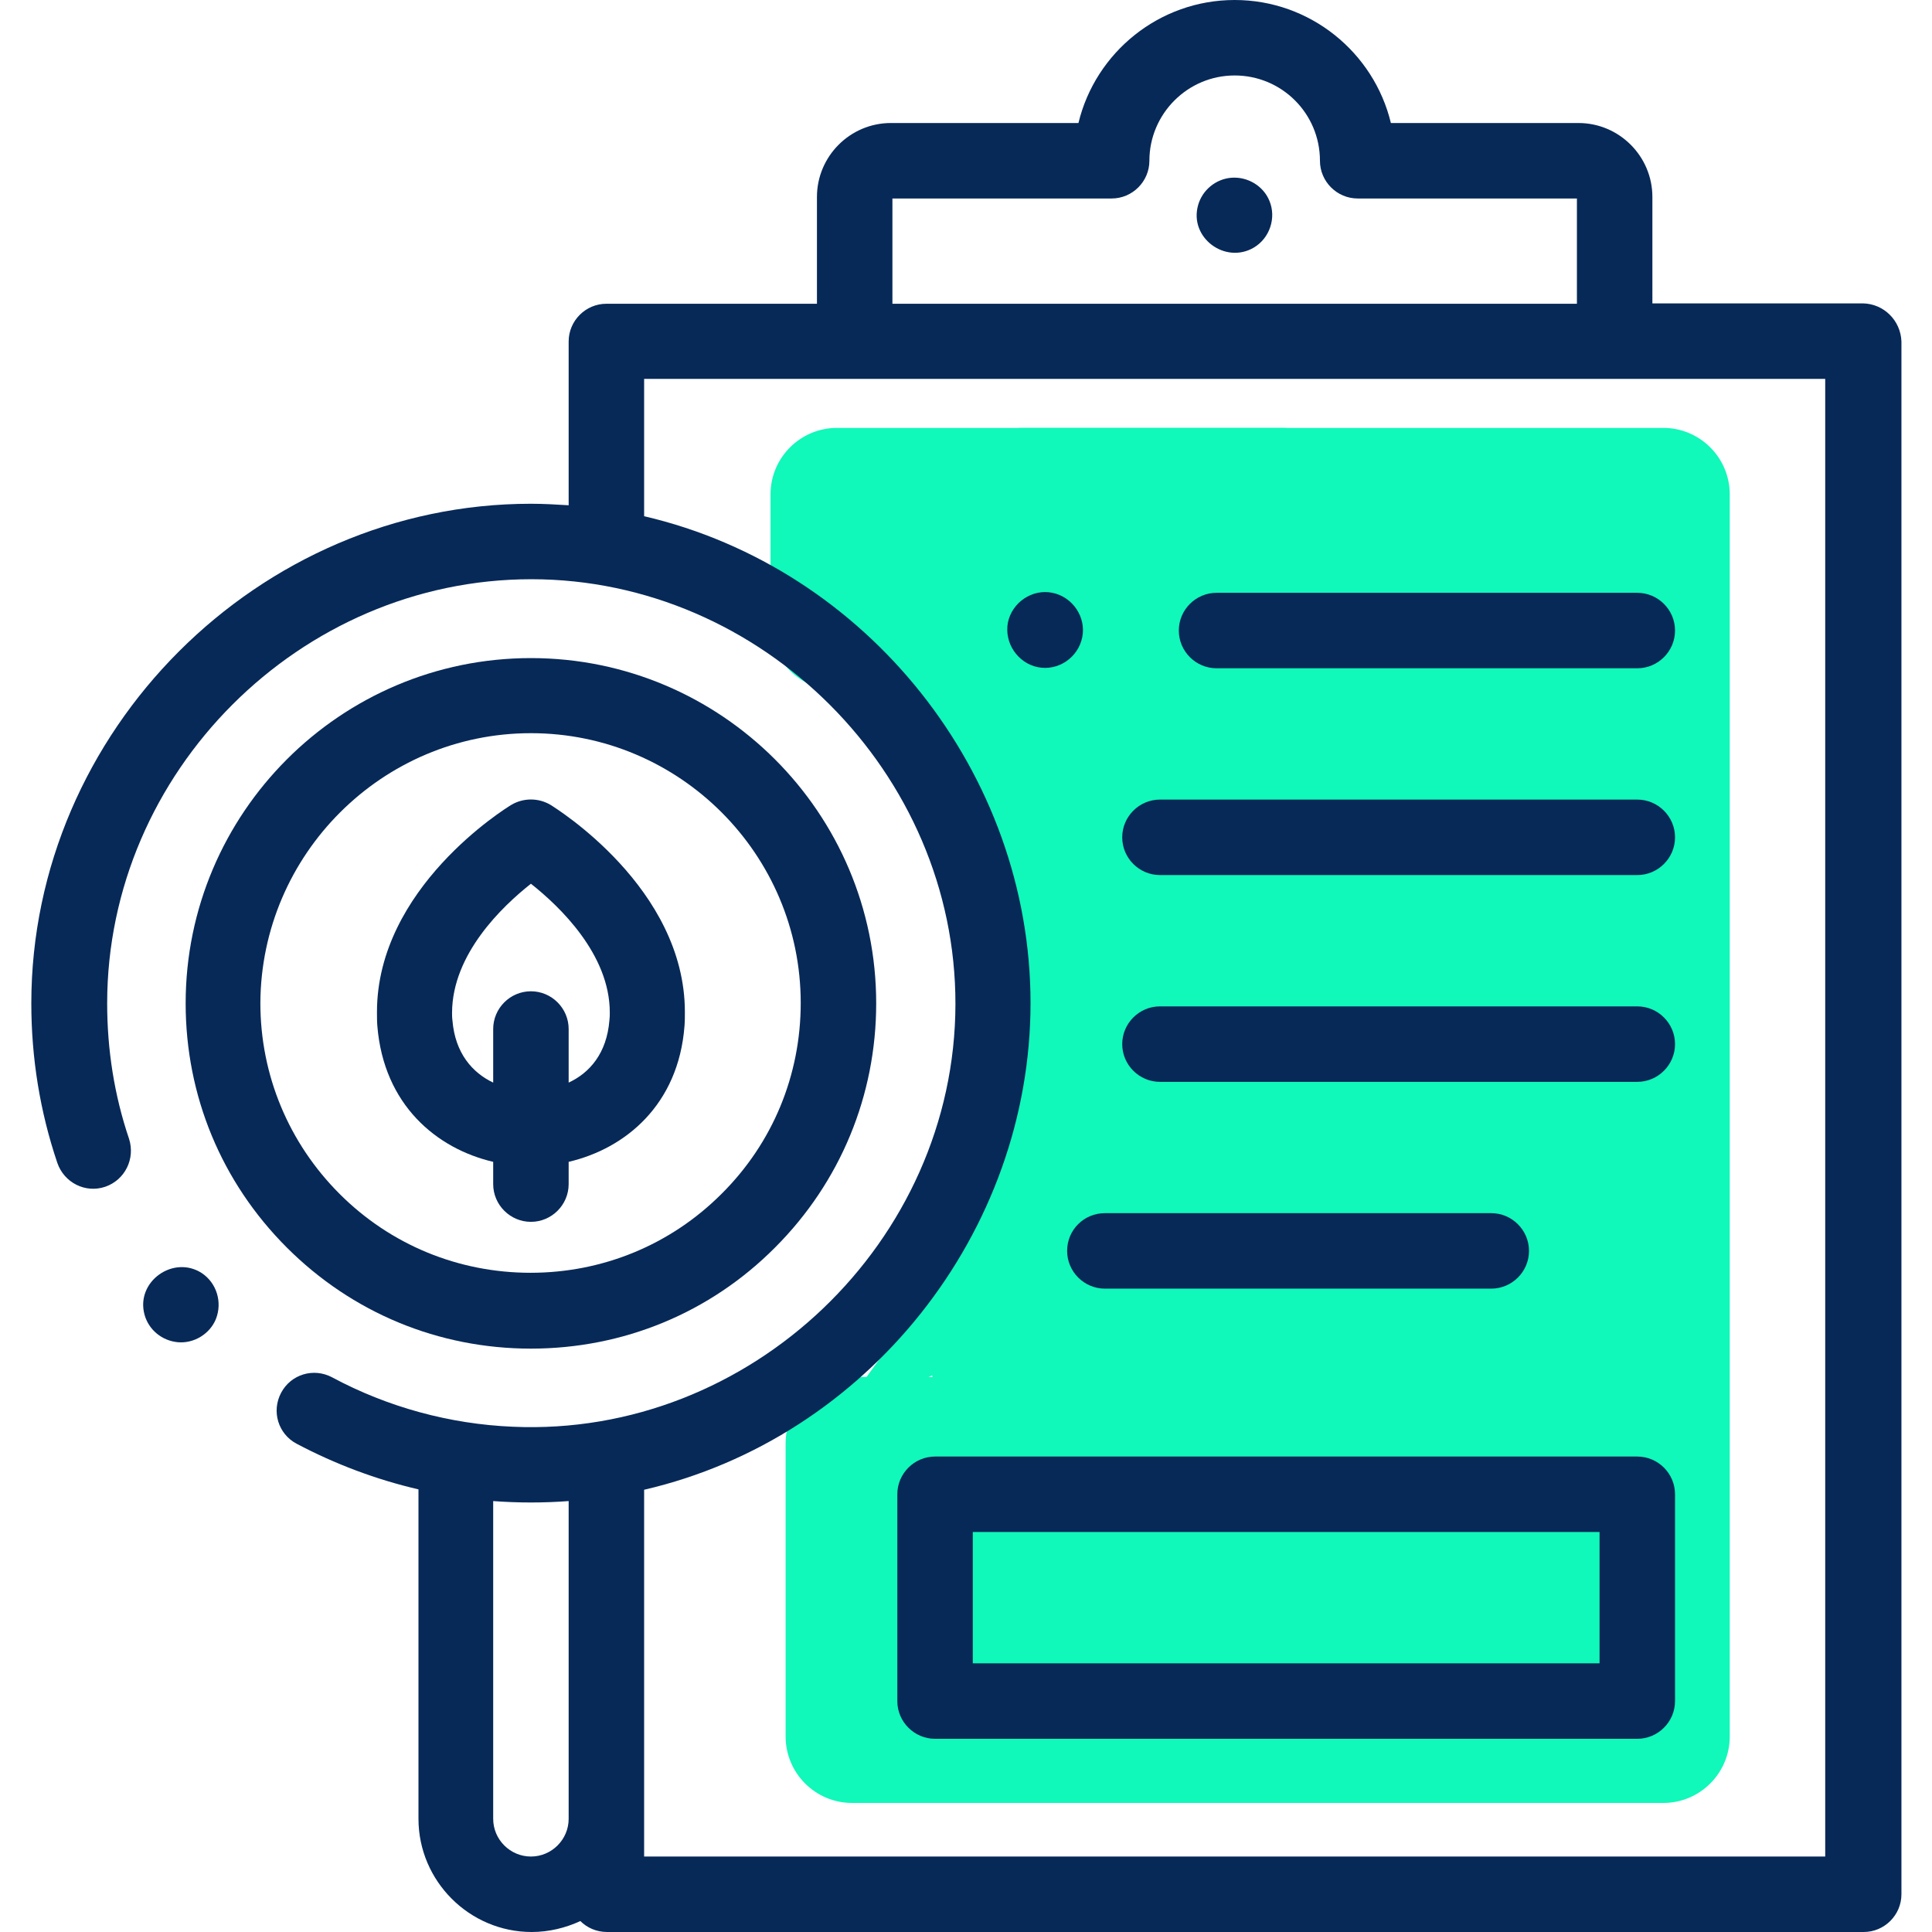
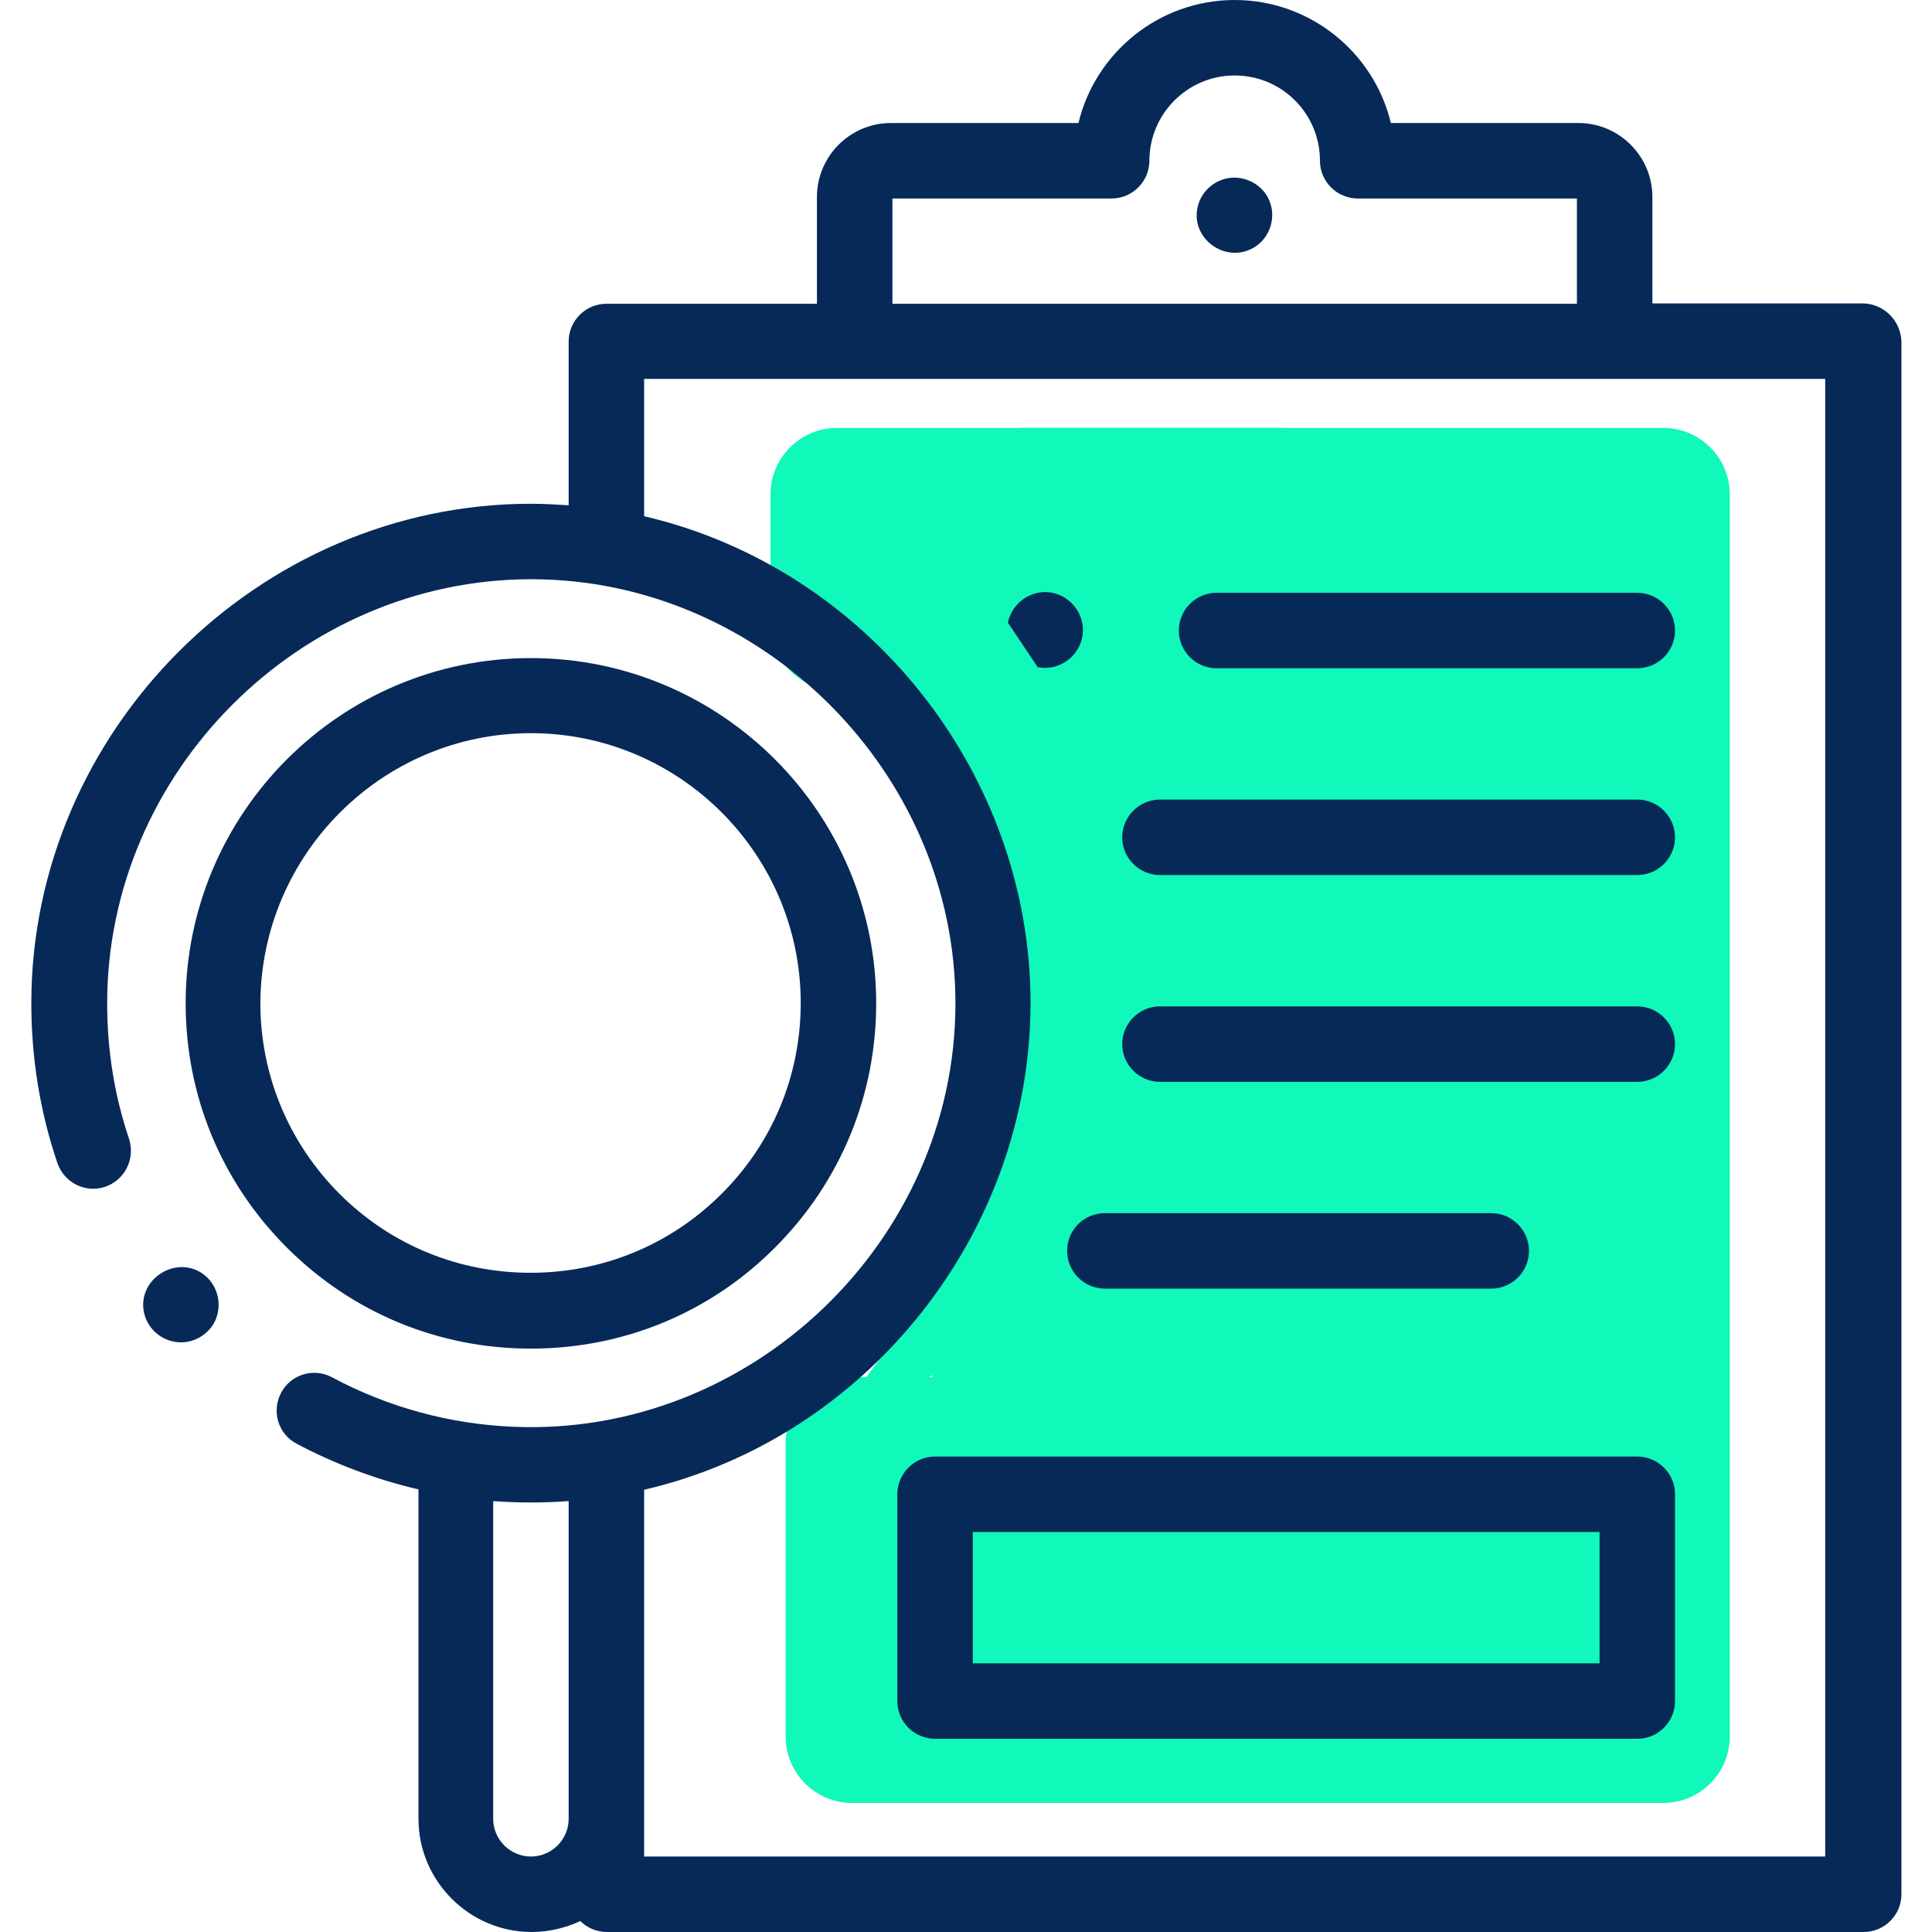
<svg xmlns="http://www.w3.org/2000/svg" version="1.1" id="Capa_1" x="0px" y="0px" viewBox="0 0 512 512" style="enable-background:new 0 0 512 512;" xml:space="preserve">
  <style type="text/css">
	.st0{fill:#10F8BA;}
	.st1{fill:#072958;}
</style>
  <path class="st0" d="M260.5,192.8c-2.2-6.1-5.7-11.5-10.6-15.8c-2.2-1.9-5.6-2.2-7.8,0c-2,2-2.3,5.8,0,7.8c3.5,3,6.2,6.6,7.8,11  c1,2.8,3.7,4.7,6.8,3.8C259.3,198.8,261.5,195.6,260.5,192.8z" />
  <path class="st0" d="M259.7,347.6c-0.9-1.3-2.2-2.2-3.6-2.5c1.2-2.9,2-5.9,2.4-9.1c0.7-7-10.3-7-11,0c-0.6,5.4-4.2,10-7.2,14.2  c-3.4,4.8-6.9,9.5-10.3,14.2c-3.7,5.1,4.4,11,8.6,6.7c1.8-1.8,5.3-5.3,8.4-6.6c0.8,1.7,1.5,3.8,2.1,5.1c1.3,2.8,2.6,5.6,3.8,8.4  c1.9,4.1,9.3,3.3,10.1-1.3C264.6,366.8,265.8,356.2,259.7,347.6z" />
  <path class="st0" d="M440.8,477.8H271.1c-9.7,0-17.6-7.9-17.6-17.6V131c0-9.7,7.9-17.6,17.6-17.6h169.7c9.7,0,17.6,7.9,17.6,17.6  v329.2C458.4,469.9,450.5,477.8,440.8,477.8z" />
  <path class="st0" d="M339.8,182.9h-118c-9.7,0-17.6-7.9-17.6-17.6V131c0-9.7,7.9-17.6,17.6-17.6h118c9.7,0,17.6,7.9,17.6,17.6v34.3  C357.4,175,349.5,182.9,339.8,182.9z" />
  <path class="st0" d="M343.8,477.8h-118c-9.7,0-17.6-7.9-17.6-17.6v-77.7c0-9.7,7.9-17.6,17.6-17.6h118c9.7,0,17.6,7.9,17.6,17.6  v77.7C361.4,469.9,353.5,477.8,343.8,477.8z" />
  <g>
    <g>
      <path class="st1" d="M493.7,80.4h-55.8V52.2c0-10.8-8.8-19.6-19.6-19.6h-49.7C364.1,13.9,347.2,0,327.2,0s-36.9,13.9-41.4,32.6    h-49.7c-10.8,0-19.6,8.8-19.6,19.6v28.3h-55.8c-5.5,0-10,4.5-10,10v43.4c-3.3-0.2-6.6-0.4-10-0.4c-72.2,0-132.4,60.2-132.4,132.4    c0,14.5,2.3,28.7,6.9,42.3c1.8,5.2,7.4,8.1,12.7,6.3c5.2-1.8,8-7.4,6.3-12.7c-3.9-11.5-5.8-23.6-5.8-35.9    c0-61.3,51.1-112.4,112.4-112.4c61.2,0,112.5,51.4,112.4,112.6c-0.1,63-54.4,114.8-117.3,112c-16.7-0.7-33.2-5.2-47.9-13.1    c-4.9-2.6-10.9-0.8-13.5,4.1c-2.6,4.9-0.8,10.9,4.1,13.5c10.2,5.4,21.1,9.5,32.3,12.1V482c0,16.5,13.5,30,30,30    c4.6,0,9-1.1,12.9-2.9c1.8,1.8,4.3,2.9,7.1,2.9h333c5.5,0,10-4.5,10-10V90.5C503.7,84.9,499.2,80.5,493.7,80.4L493.7,80.4z     M236.5,52.6h58.1c5.5,0,10-4.5,10-10c0-12.4,10.1-22.6,22.6-22.6s22.6,10.1,22.6,22.6c0,5.5,4.5,10,10,10h58.1v27.9H236.5    L236.5,52.6z M140.7,492c-5.5,0-10-4.5-10-10v-84.2c6.7,0.5,13.3,0.5,20,0v84.2C150.7,487.5,146.2,492,140.7,492L140.7,492z     M483.7,492h-313l0-97.2c59.2-13.7,102.4-68.2,102.4-129c0-60.8-43.2-115.2-102.4-129v-36.4h313V492z" />
      <path class="st1" d="M336.4,53.2c-1.6-3.9-5.7-6.4-10-6.1c-4.2,0.3-7.8,3.3-8.9,7.3c-2.4,8.6,7.2,15.7,14.8,11.2    C336.5,63.1,338.3,57.7,336.4,53.2L336.4,53.2z" />
      <path class="st1" d="M140.7,357.4C140.7,357.4,140.7,357.4,140.7,357.4c24.5,0,47.5-9.5,64.7-26.8c17.3-17.3,26.8-40.3,26.8-64.7    c0-50.5-41.1-91.5-91.5-91.5c-50.5,0-91.5,41.1-91.5,91.5c0,24.5,9.5,47.4,26.8,64.7C93.3,347.9,116.2,357.4,140.7,357.4    L140.7,357.4z M140.7,194.3c39.4,0,71.5,32.1,71.5,71.5c0,19.1-7.4,37.1-21,50.6c-13.5,13.5-31.5,20.9-50.6,20.9c0,0,0,0,0,0    c0,0,0,0,0,0c-19.1,0-37.1-7.4-50.6-20.9c-13.5-13.5-21-31.5-21-50.6C69.2,226.4,101.3,194.3,140.7,194.3L140.7,194.3z" />
      <path class="st1" d="M322.4,157.1c-5.5,0-10,4.5-10,10s4.5,10,10,10h111.5c5.5,0,10-4.5,10-10s-4.5-10-10-10H322.4z" />
      <path class="st1" d="M433.9,211.9H307.4c-5.5,0-10,4.5-10,10s4.5,10,10,10h126.5c5.5,0,10-4.5,10-10S439.4,211.9,433.9,211.9z" />
      <path class="st1" d="M433.9,266.7H307.4c-5.5,0-10,4.5-10,10s4.5,10,10,10h126.5c5.5,0,10-4.5,10-10S439.4,266.7,433.9,266.7z" />
      <path class="st1" d="M282.8,331.5c0,5.5,4.5,10,10,10h102.4c5.5,0,10-4.5,10-10s-4.5-10-10-10H292.8    C287.3,321.5,282.8,325.9,282.8,331.5z" />
      <path class="st1" d="M433.9,386H247.8c-5.5,0-10,4.5-10,10v54.8c0,5.5,4.5,10,10,10h186.1c5.5,0,10-4.5,10-10V396    C443.9,390.5,439.4,386,433.9,386z M423.9,440.8H257.8V406h166.1V440.8z" />
-       <path class="st1" d="M275,176.8c5.4,1.1,10.7-2.5,11.8-7.9c1.1-5.3-2.5-10.7-7.9-11.8c-5.3-1.1-10.7,2.5-11.8,7.9    C266.1,170.4,269.7,175.7,275,176.8L275,176.8z" />
-       <path class="st1" d="M130.7,307.9v5.9c0,5.5,4.5,10,10,10s10-4.5,10-10v-5.9c15-3.5,29.1-15.1,30.7-36c0.1-1.2,0.1-2.5,0.1-3.7    c0-32.9-34.2-54-35.6-54.9c-3.2-1.9-7.2-1.9-10.4,0c-1.5,0.9-35.6,22-35.6,54.9c0,1.2,0,2.5,0.1,3.7    C101.7,292.8,115.7,304.4,130.7,307.9L130.7,307.9z M140.7,234.2c7.6,6,20.9,18.7,20.9,34.1c0,0.7,0,1.4-0.1,2.1    c-0.7,8.7-5.2,13.9-10.8,16.5v-14.2c0-5.5-4.5-10-10-10s-10,4.5-10,10v14.2c-5.5-2.6-10.1-7.8-10.8-16.5c-0.1-0.7-0.1-1.4-0.1-2.1    C119.9,252.8,133.1,240.2,140.7,234.2z" />
+       <path class="st1" d="M275,176.8c5.4,1.1,10.7-2.5,11.8-7.9c1.1-5.3-2.5-10.7-7.9-11.8c-5.3-1.1-10.7,2.5-11.8,7.9    L275,176.8z" />
      <path class="st1" d="M53.5,337.4c-7.5-4.9-17.6,2.2-15.2,11c1.1,4,4.6,6.9,8.8,7.3c4.3,0.4,8.5-2.2,10.1-6.1    C59,345.1,57.4,340,53.5,337.4z" />
    </g>
  </g>
</svg>